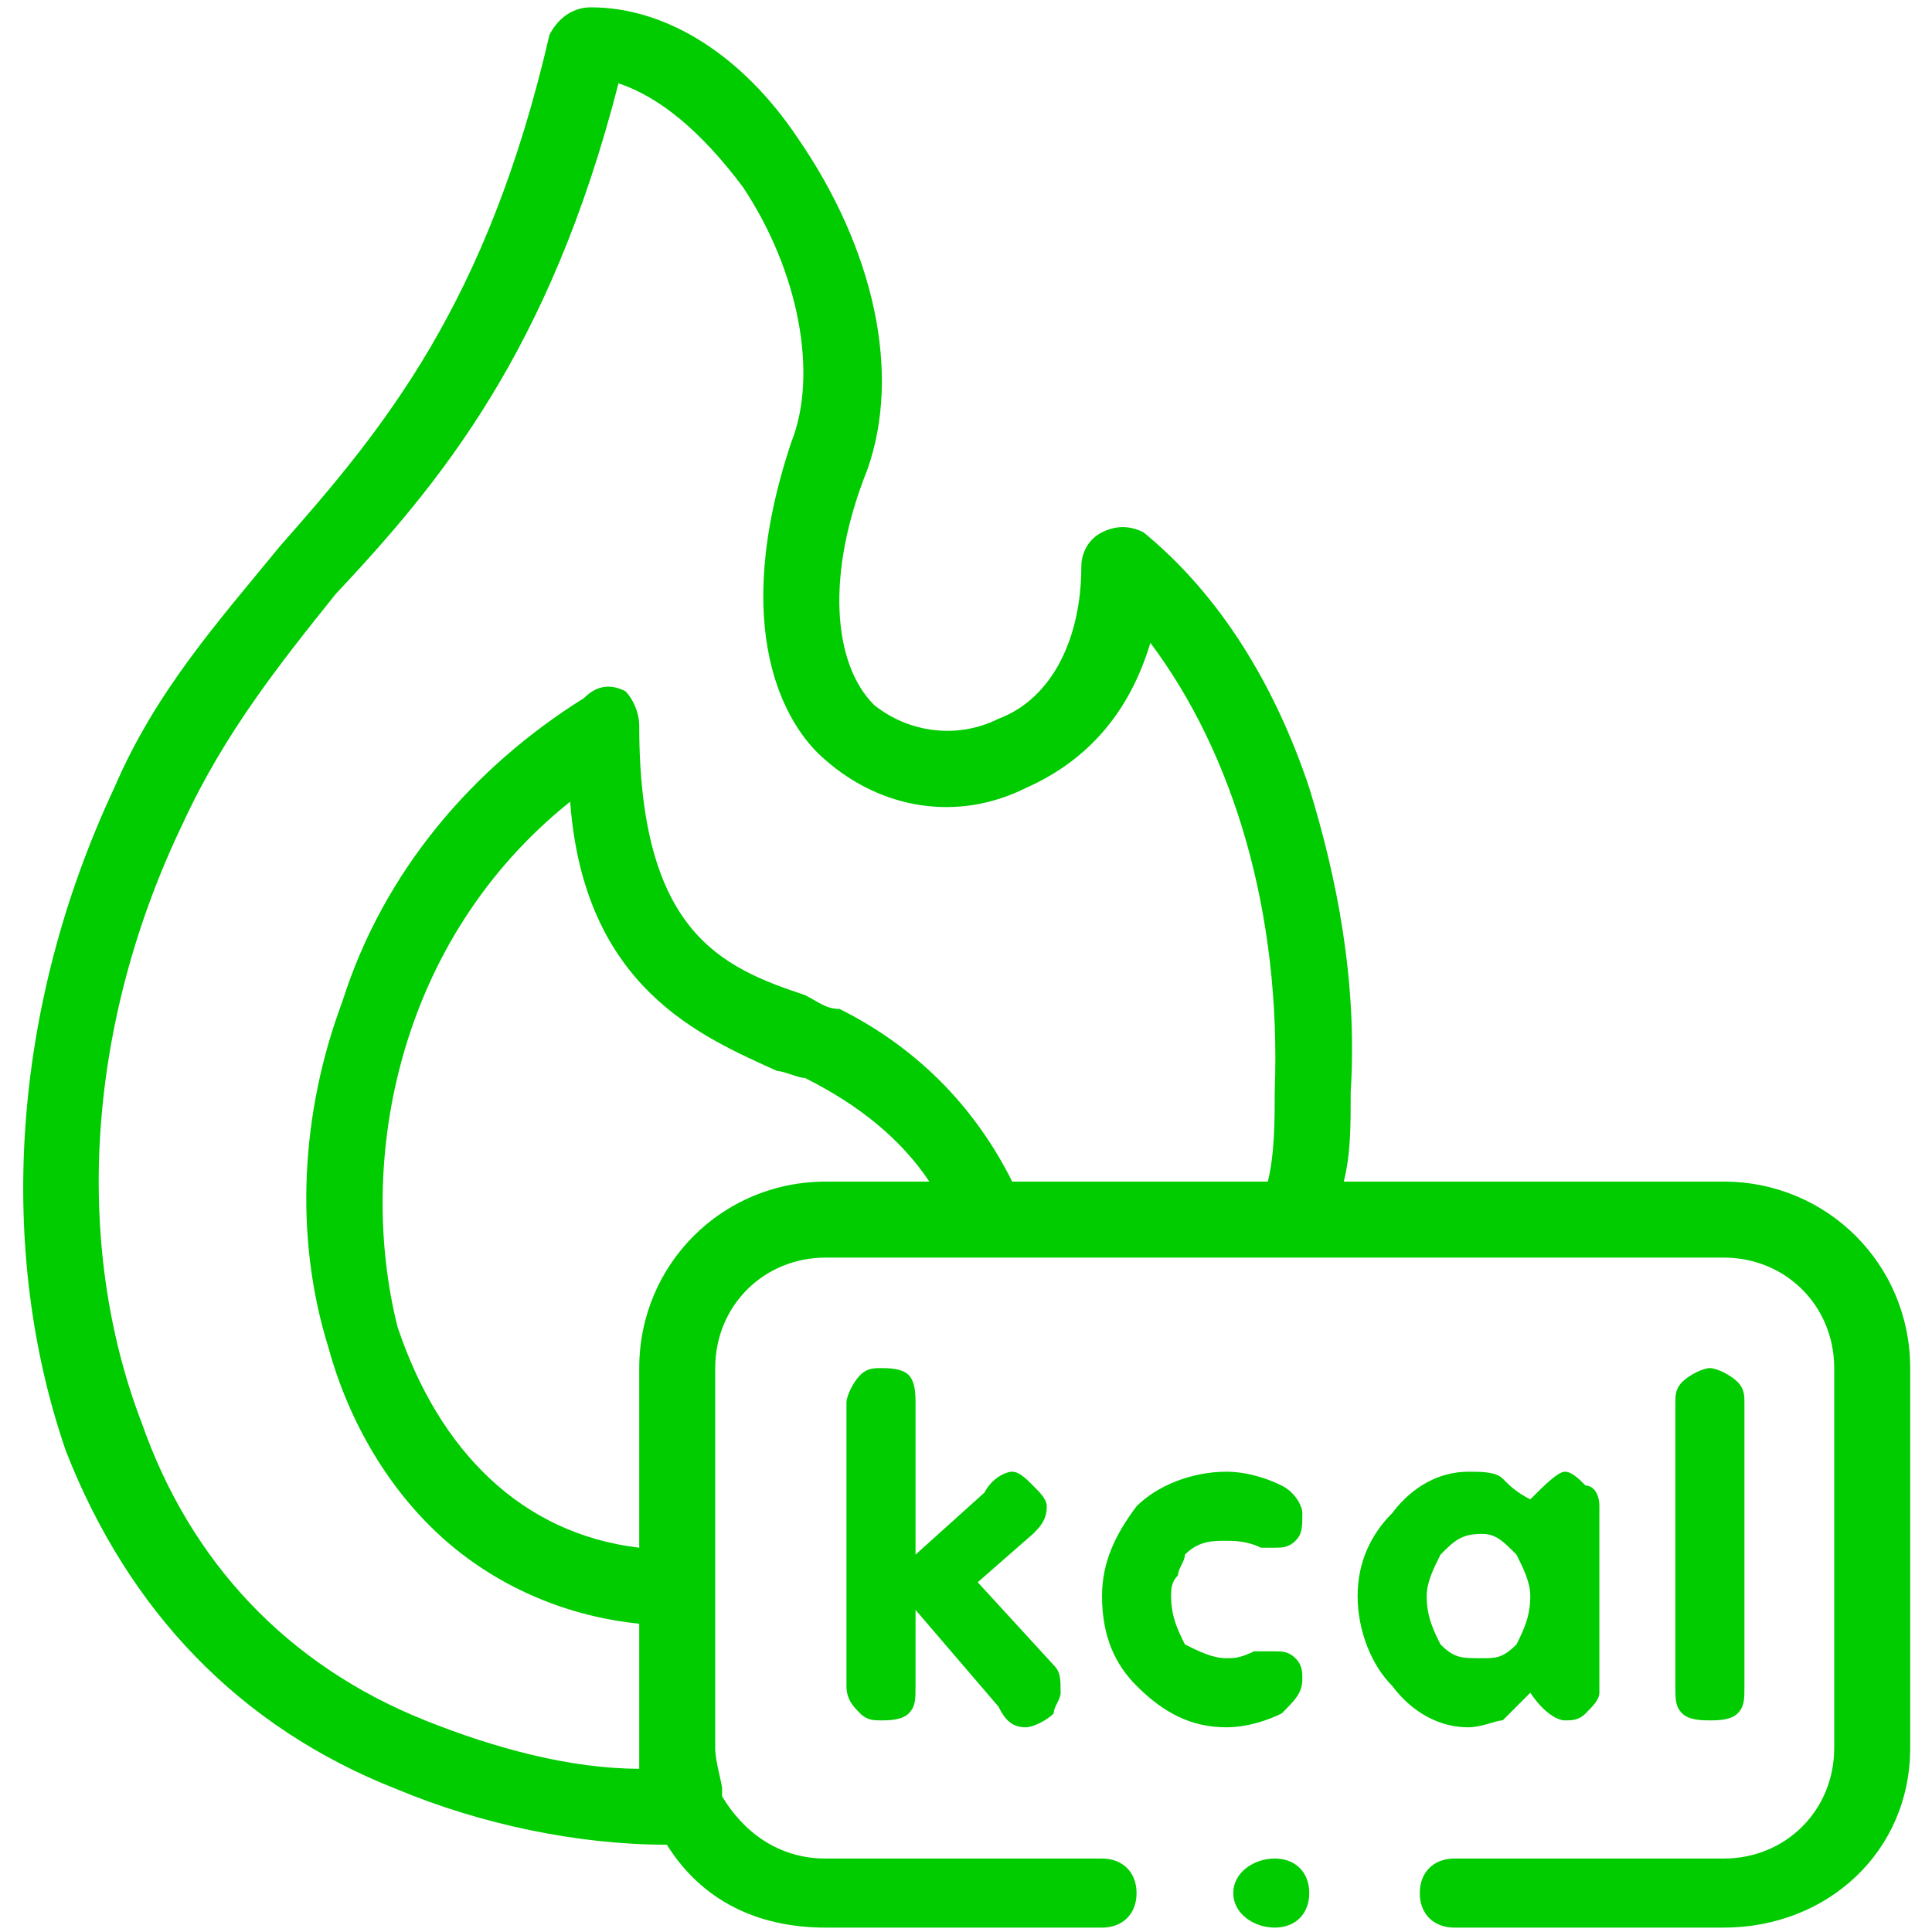
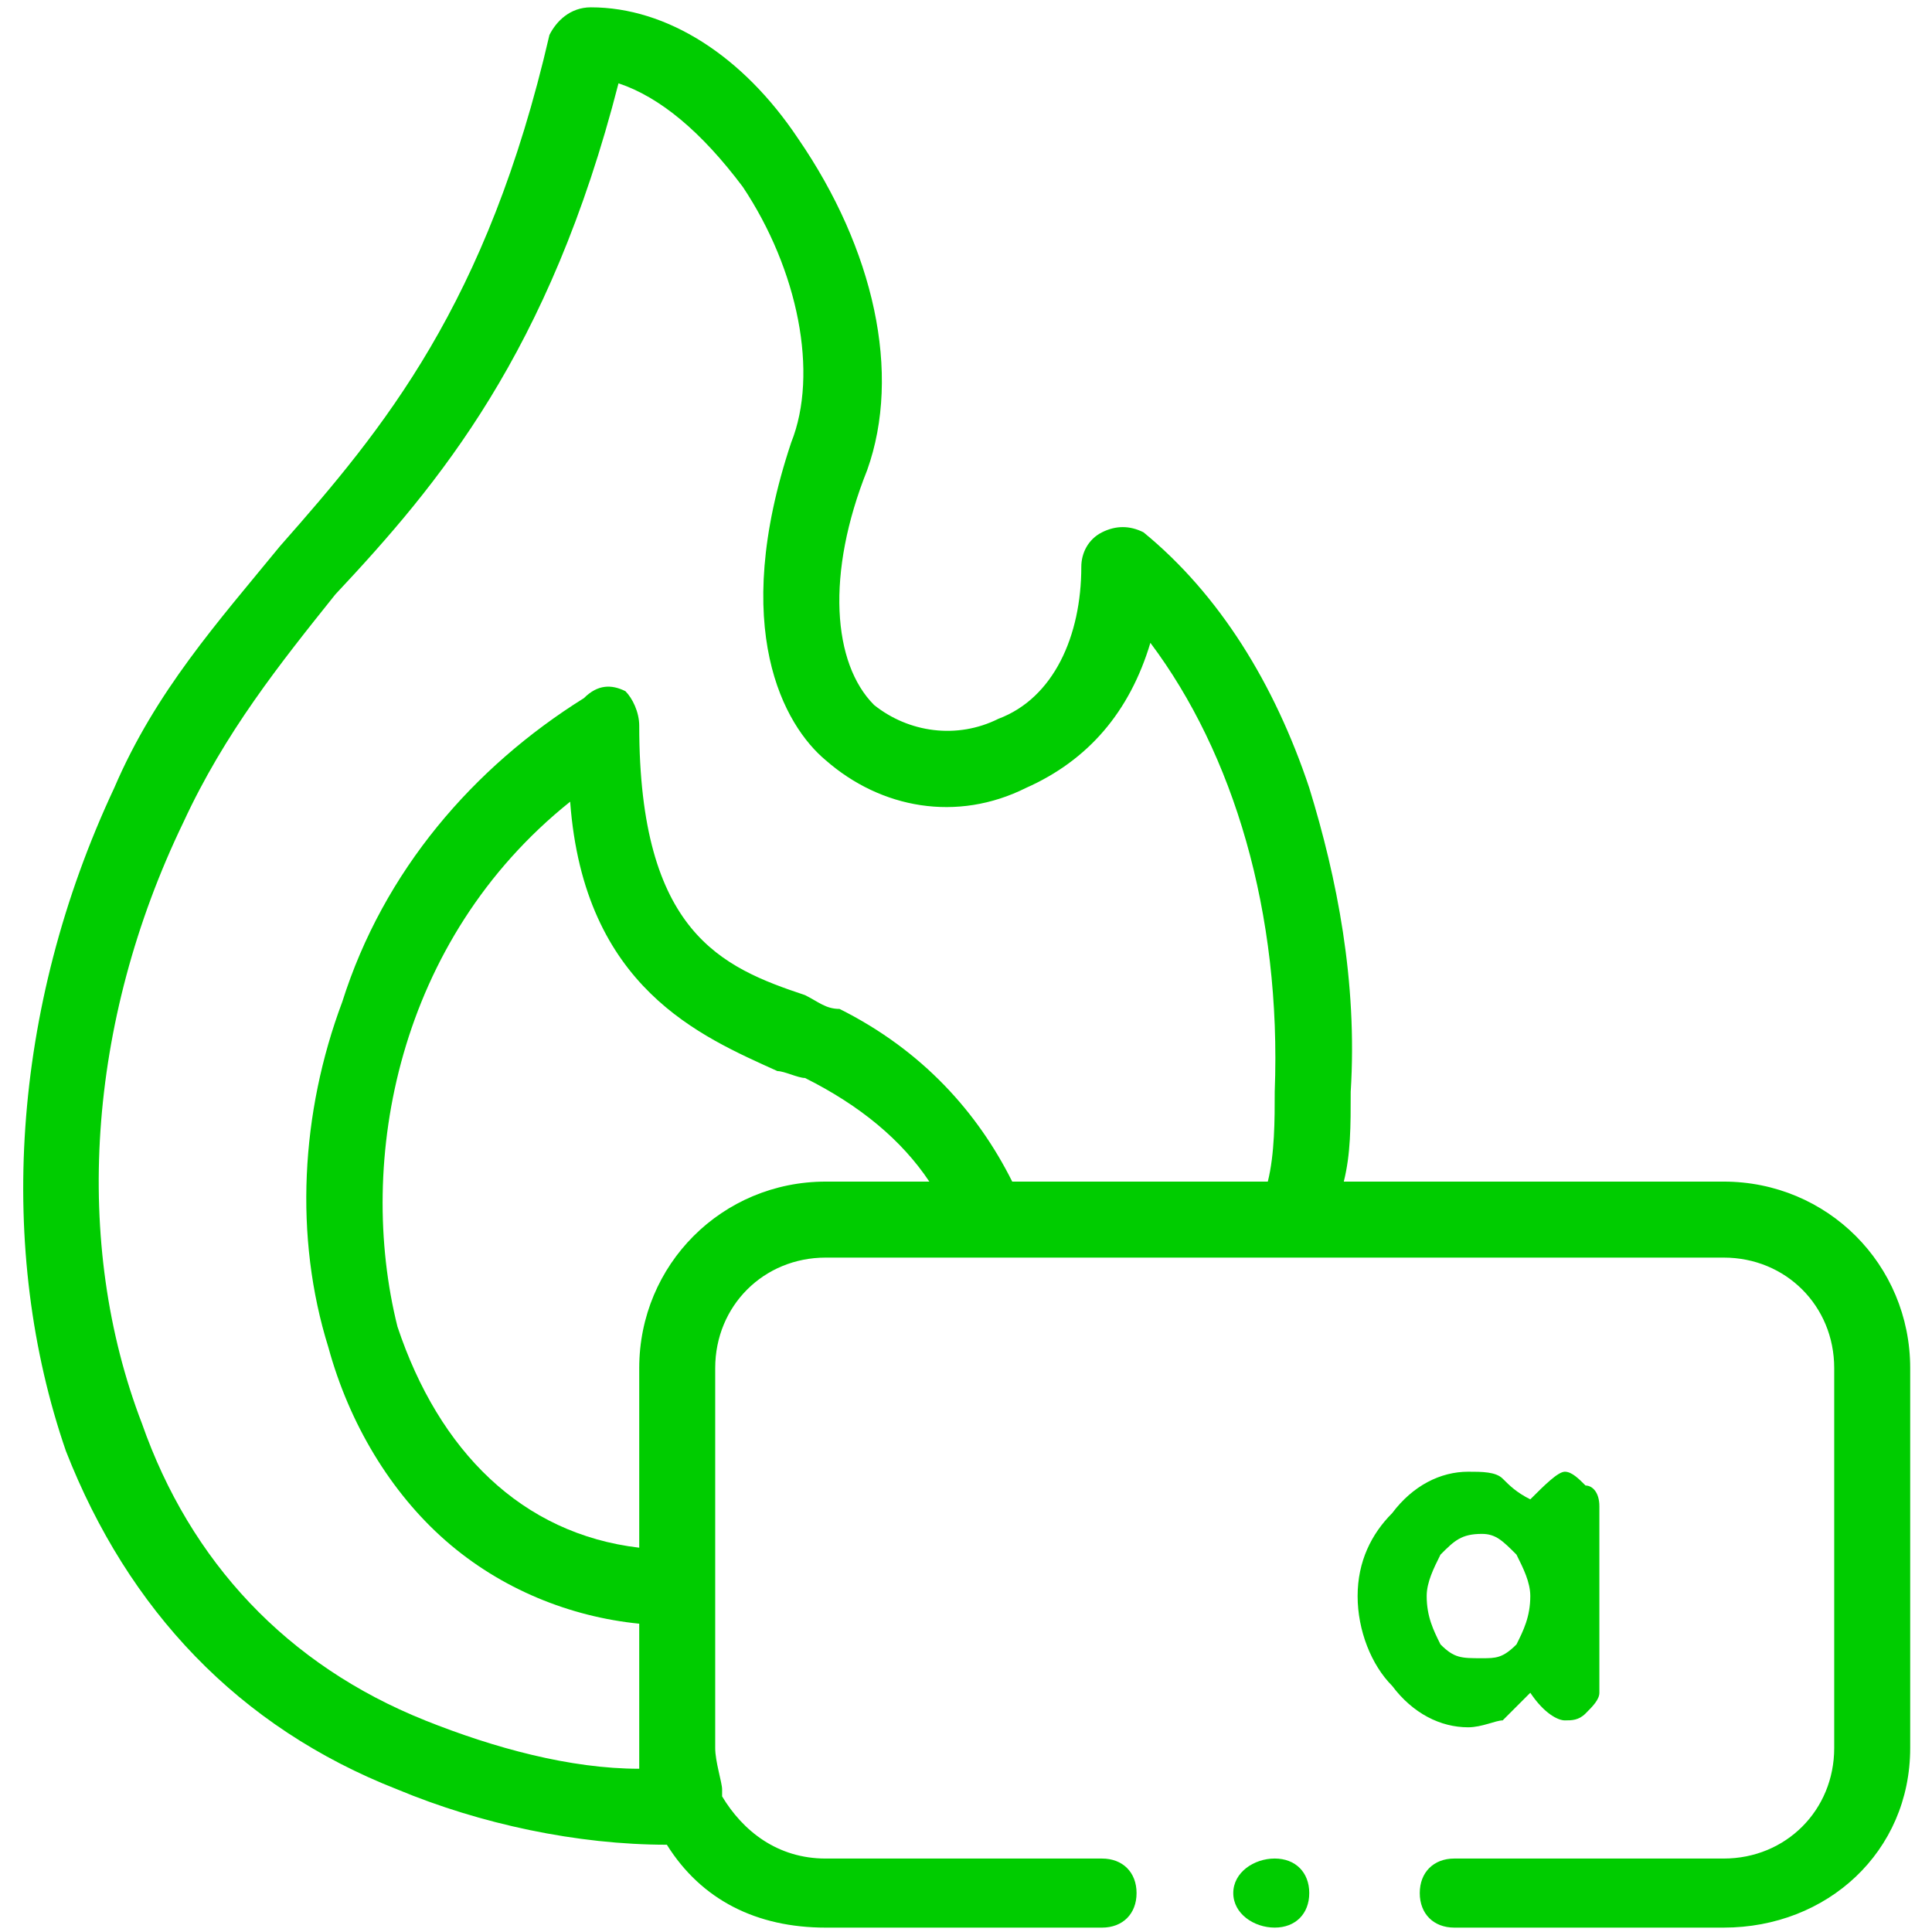
<svg xmlns="http://www.w3.org/2000/svg" width="285.75mm" height="285.75mm" viewBox="0 0 285.75 285.75" version="1.1" id="svg1">
  <defs id="defs1" />
  <g id="layer1">
    <path style="fill:#00cc00;fill-opacity:1;fill-rule:nonzero;stroke:none;stroke-width:3.065" d="m 254.942,174.763 c -56.19,0 -56.19,0 -56.19,0 1.022,-4.087 1.022,-8.173 1.022,-13.281 1.022,-16.346 -2.043,-31.671 -6.13,-44.952 -5.108,-15.325 -13.281,-28.606 -24.52,-37.801 -2.043,-1.022 -4.086,-1.022 -6.13,0 -2.043,1.022 -3.065,3.065 -3.065,5.108 0,10.217 -4.087,19.411 -12.26,22.476 -6.13,3.065 -13.281,2.043 -18.39,-2.043 -6.13,-6.13 -7.151,-19.411 -1.022,-34.736 C 133.367,55.231 129.28,36.841 118.042,20.495 109.869,8.235 98.631,1.084 87.393,1.084 c -3.065,0 -5.108,2.043 -6.13,4.087 C 72.068,45.014 56.744,63.404 41.419,80.772 32.224,92.01 23.029,102.227 16.899,116.53 c -15.325,32.693 -17.368,68.45 -7.152,98.078 9.195,23.498 25.541,40.866 49.039,50.061 12.26,5.108 26.563,8.173 39.844,8.173 5.108,8.173 13.281,12.26 23.498,12.26 40.866,0 40.866,0 40.866,0 3.065,0 5.108,-2.043 5.108,-5.108 0,-3.065 -2.043,-5.108 -5.108,-5.108 -40.866,0 -40.866,0 -40.866,0 -7.152,0 -12.26,-4.086 -15.325,-9.195 0,0 0,-1.022 0,-1.022 0,-1.022 -1.022,-4.087 -1.022,-6.13 0,-24.52 0,-24.52 0,-24.52 0,-31.671 0,-31.671 0,-31.671 0,-9.195 7.152,-16.346 16.346,-16.346 23.498,0 23.498,0 23.498,0 109.316,0 109.316,0 109.316,0 9.195,0 16.346,7.151 16.346,16.346 0,56.191 0,56.191 0,56.191 0,9.195 -7.152,16.346 -16.346,16.346 -39.844,0 -39.844,0 -39.844,0 -3.065,0 -5.108,2.043 -5.108,5.108 0,3.065 2.043,5.108 5.108,5.108 39.844,0 39.844,0 39.844,0 15.325,0 27.584,-11.238 27.584,-26.563 0,-56.191 0,-56.191 0,-56.191 0,-15.325 -12.26,-27.584 -27.584,-27.584 z M 62.873,254.452 C 42.441,246.278 28.137,230.954 20.986,210.521 10.77,183.958 12.813,151.266 27.116,121.638 33.246,108.356 41.419,98.14 49.592,87.924 64.917,71.577 81.263,52.166 91.479,12.322 c 6.13,2.043 12.26,7.152 18.39,15.325 8.173,12.26 11.238,27.584 7.152,37.801 -9.195,27.584 -1.022,41.888 5.108,46.996 8.173,7.152 19.411,9.195 29.628,4.087 9.195,-4.087 15.325,-11.238 18.39,-21.455 12.26,16.346 19.411,39.844 18.39,66.407 0,4.087 0,9.195 -1.022,13.281 -37.801,0 -37.801,0 -37.801,0 -5.108,-10.216 -13.281,-19.411 -25.541,-25.541 -2.043,0 -3.065,-1.022 -5.108,-2.043 -12.26,-4.087 -24.519,-9.195 -24.519,-39.844 0,-2.043 -1.022,-4.087 -2.043,-5.108 -2.043,-1.022 -4.086,-1.022 -6.13,1.022 -16.346,10.216 -29.628,25.541 -35.758,44.952 -6.13,16.346 -7.151,34.736 -2.043,51.082 3.065,11.238 9.195,21.454 17.368,28.606 8.173,7.152 18.39,11.238 28.606,12.26 0,18.39 0,18.39 0,18.39 0,1.022 0,2.043 0,3.065 -10.216,0 -21.454,-3.065 -31.671,-7.151 z m 59.255,-79.688 c -15.325,0 -27.584,12.26 -27.584,27.584 0,26.563 0,26.563 0,26.563 -17.368,-2.043 -29.628,-14.303 -35.757,-32.693 -6.13,-24.519 0,-57.212 25.541,-77.645 2.043,27.584 19.411,34.736 30.649,39.844 1.022,0 3.065,1.022 4.087,1.022 8.173,4.087 14.303,9.195 18.39,15.325 z" id="path1-6" />
-     <path style="fill:#00cc00;fill-opacity:1;fill-rule:nonzero;stroke:none;stroke-width:3.065" d="m 192.622,248.322 c 0,-1.022 0,-2.043 -1.022,-3.065 -1.022,-1.022 -2.043,-1.022 -3.065,-1.022 0,0 -1.022,0 -2.043,0 -1.022,0 -1.022,0 -1.022,0 -2.043,1.022 -3.065,1.022 -4.087,1.022 -2.043,0 -4.087,-1.022 -6.13,-2.043 -1.022,-2.043 -2.043,-4.087 -2.043,-7.151 0,-1.022 0,-2.043 1.022,-3.065 0,-1.022 1.022,-2.043 1.022,-3.065 2.043,-2.043 4.087,-2.043 6.13,-2.043 1.022,0 3.065,0 5.108,1.022 1.022,0 2.043,0 2.043,0 1.022,0 2.043,0 3.065,-1.022 1.022,-1.022 1.022,-2.043 1.022,-4.087 0,-1.022 -1.022,-3.065 -3.065,-4.087 -2.043,-1.022 -5.108,-2.043 -8.173,-2.043 -5.108,0 -10.217,2.043 -13.281,5.108 -3.065,4.087 -5.108,8.173 -5.108,13.281 0,6.13 2.043,10.216 5.108,13.281 4.087,4.087 8.173,6.13 13.281,6.13 3.065,0 6.13,-1.022 8.173,-2.043 2.043,-2.043 3.065,-3.065 3.065,-5.108 z" id="path2" />
    <path style="fill:#00cc00;fill-opacity:1;fill-rule:nonzero;stroke:none;stroke-width:3.065" d="m 222.25,254.452 c 1.022,-1.022 2.043,-2.043 4.087,-4.087 2.043,3.065 4.086,4.087 5.108,4.087 1.022,0 2.043,0 3.065,-1.022 1.022,-1.022 2.043,-2.043 2.043,-3.065 0,-27.584 0,-27.584 0,-27.584 0,-2.043 -1.022,-3.065 -2.043,-3.065 -1.022,-1.022 -2.043,-2.043 -3.065,-2.043 -1.022,0 -3.065,2.043 -5.108,4.087 -2.043,-1.022 -3.065,-2.043 -4.087,-3.065 -1.022,-1.022 -3.065,-1.022 -5.108,-1.022 -4.087,0 -8.173,2.043 -11.238,6.13 -3.065,3.065 -5.108,7.152 -5.108,12.26 0,5.108 2.043,10.216 5.108,13.281 3.065,4.087 7.152,6.13 11.238,6.13 2.043,0 4.086,-1.022 5.108,-1.022 z m -9.195,-11.238 c -1.022,-2.043 -2.043,-4.087 -2.043,-7.151 0,-2.043 1.022,-4.087 2.043,-6.13 2.043,-2.043 3.065,-3.065 6.13,-3.065 2.043,0 3.065,1.022 5.108,3.065 1.022,2.043 2.043,4.087 2.043,6.13 0,3.065 -1.022,5.108 -2.043,7.151 -2.043,2.043 -3.065,2.043 -5.108,2.043 -3.065,0 -4.087,0 -6.13,-2.043 z" id="path3" />
-     <path style="fill:#00cc00;fill-opacity:1;fill-rule:nonzero;stroke:none;stroke-width:3.065" d="m 134.389,203.369 c -1.022,-1.022 -3.065,-1.022 -4.087,-1.022 -1.022,0 -2.043,0 -3.065,1.022 -1.022,1.022 -2.043,3.065 -2.043,4.087 0,41.887 0,41.887 0,41.887 0,2.043 1.022,3.065 2.043,4.087 1.022,1.022 2.043,1.022 3.065,1.022 1.022,0 3.065,0 4.087,-1.022 1.022,-1.022 1.022,-2.043 1.022,-4.087 0,-11.238 0,-11.238 0,-11.238 12.26,14.303 12.26,14.303 12.26,14.303 1.022,2.043 2.043,3.065 4.087,3.065 1.022,0 3.065,-1.022 4.087,-2.043 0,-1.022 1.022,-2.043 1.022,-3.065 0,-2.043 0,-3.065 -1.022,-4.087 -11.238,-12.26 -11.238,-12.26 -11.238,-12.26 8.173,-7.151 8.173,-7.151 8.173,-7.151 1.022,-1.022 2.043,-2.043 2.043,-4.087 0,-1.022 -1.022,-2.043 -2.043,-3.065 -1.022,-1.022 -2.043,-2.043 -3.065,-2.043 -1.022,0 -3.065,1.022 -4.087,3.065 -10.216,9.195 -10.216,9.195 -10.216,9.195 0,-22.476 0,-22.476 0,-22.476 0,-1.022 0,-3.065 -1.022,-4.087 z" id="path4" />
-     <path style="fill:#00cc00;fill-opacity:1;fill-rule:nonzero;stroke:none;stroke-width:3.065" d="m 256.986,253.43 c 1.022,-1.022 1.022,-2.043 1.022,-4.087 0,-41.887 0,-41.887 0,-41.887 0,-1.022 0,-2.043 -1.022,-3.065 -1.022,-1.022 -3.065,-2.043 -4.087,-2.043 -1.022,0 -3.065,1.022 -4.087,2.043 -1.022,1.022 -1.022,2.043 -1.022,3.065 0,41.887 0,41.887 0,41.887 0,2.043 0,3.065 1.022,4.087 1.022,1.022 3.065,1.022 4.087,1.022 1.022,0 3.065,0 4.087,-1.022 z" id="path5" />
    <path style="fill:#00cc00;fill-opacity:1;fill-rule:nonzero;stroke:none;stroke-width:3.065" d="m 188.536,274.884 c 0,0 0,0 0,0 -3.065,0 -6.13,2.043 -6.13,5.108 0,3.065 3.065,5.108 6.13,5.108 3.065,0 5.108,-2.043 5.108,-5.108 0,-3.065 -2.043,-5.108 -5.108,-5.108 z" id="path6" />
  </g>
</svg>